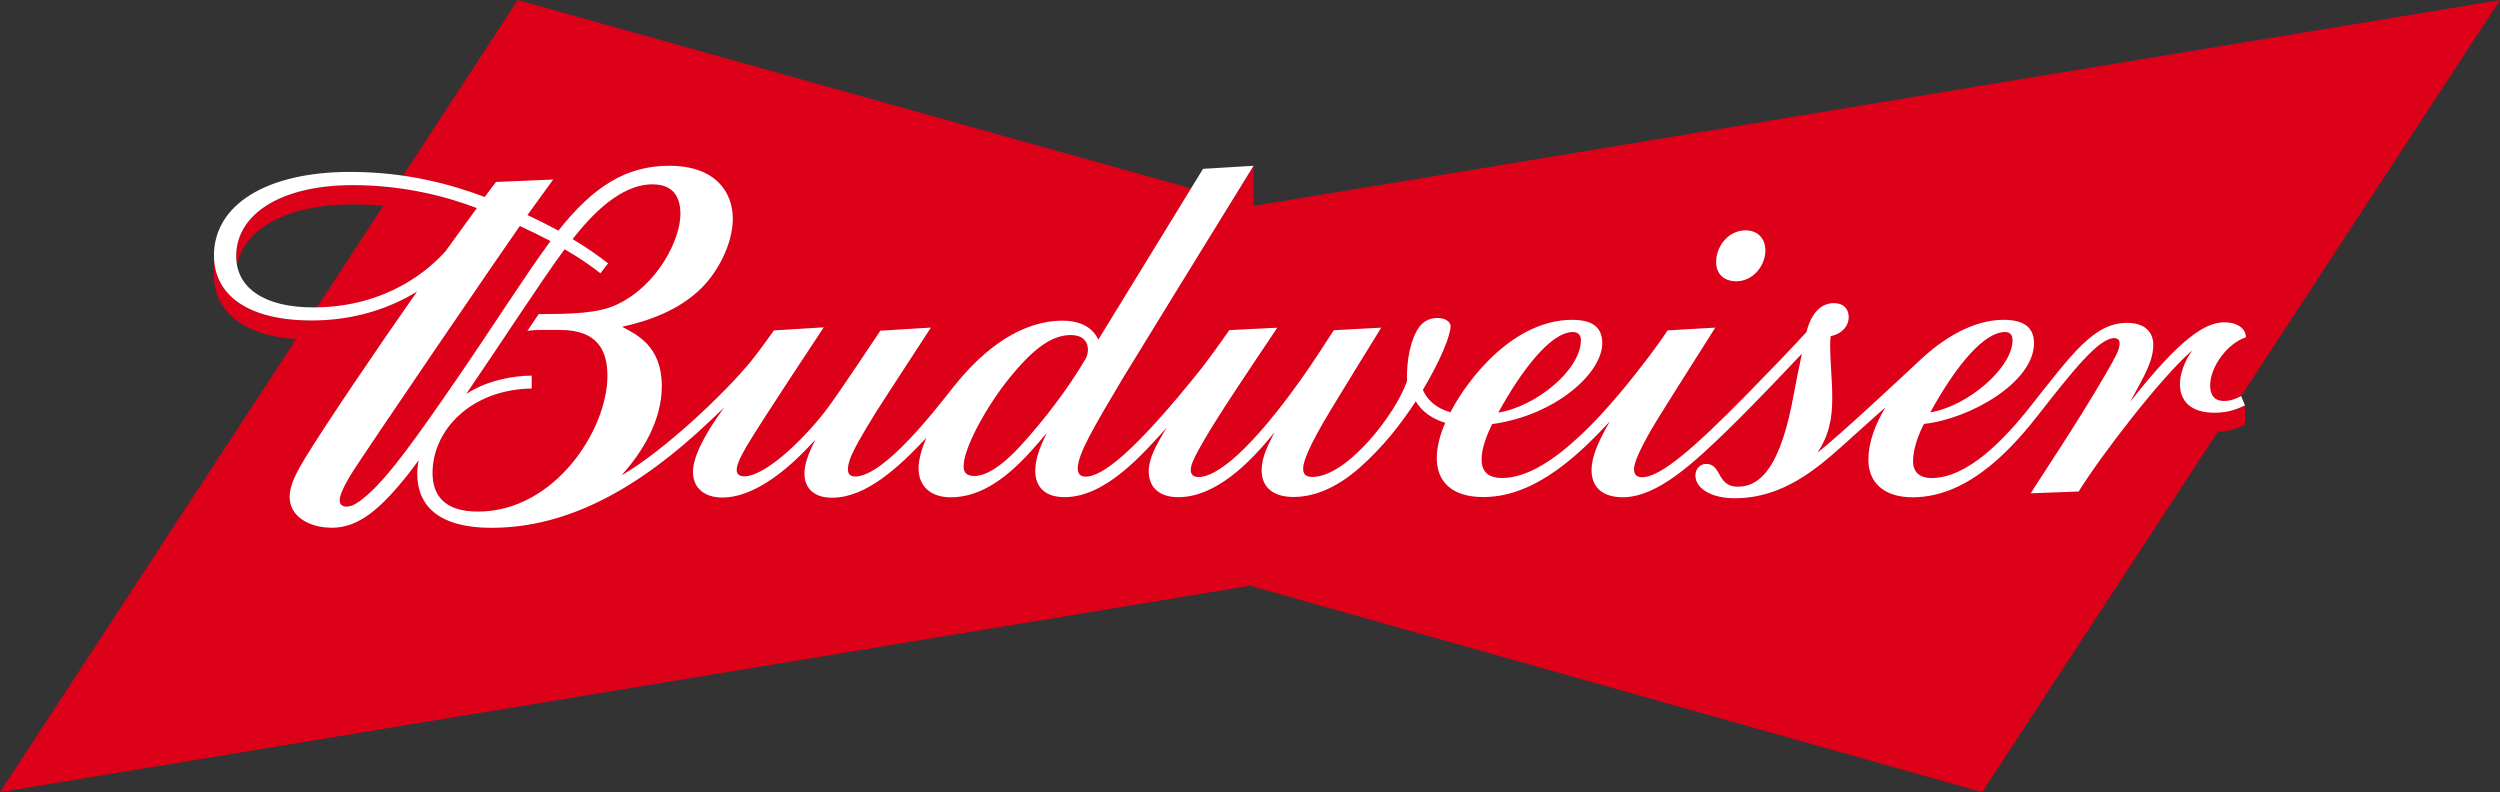
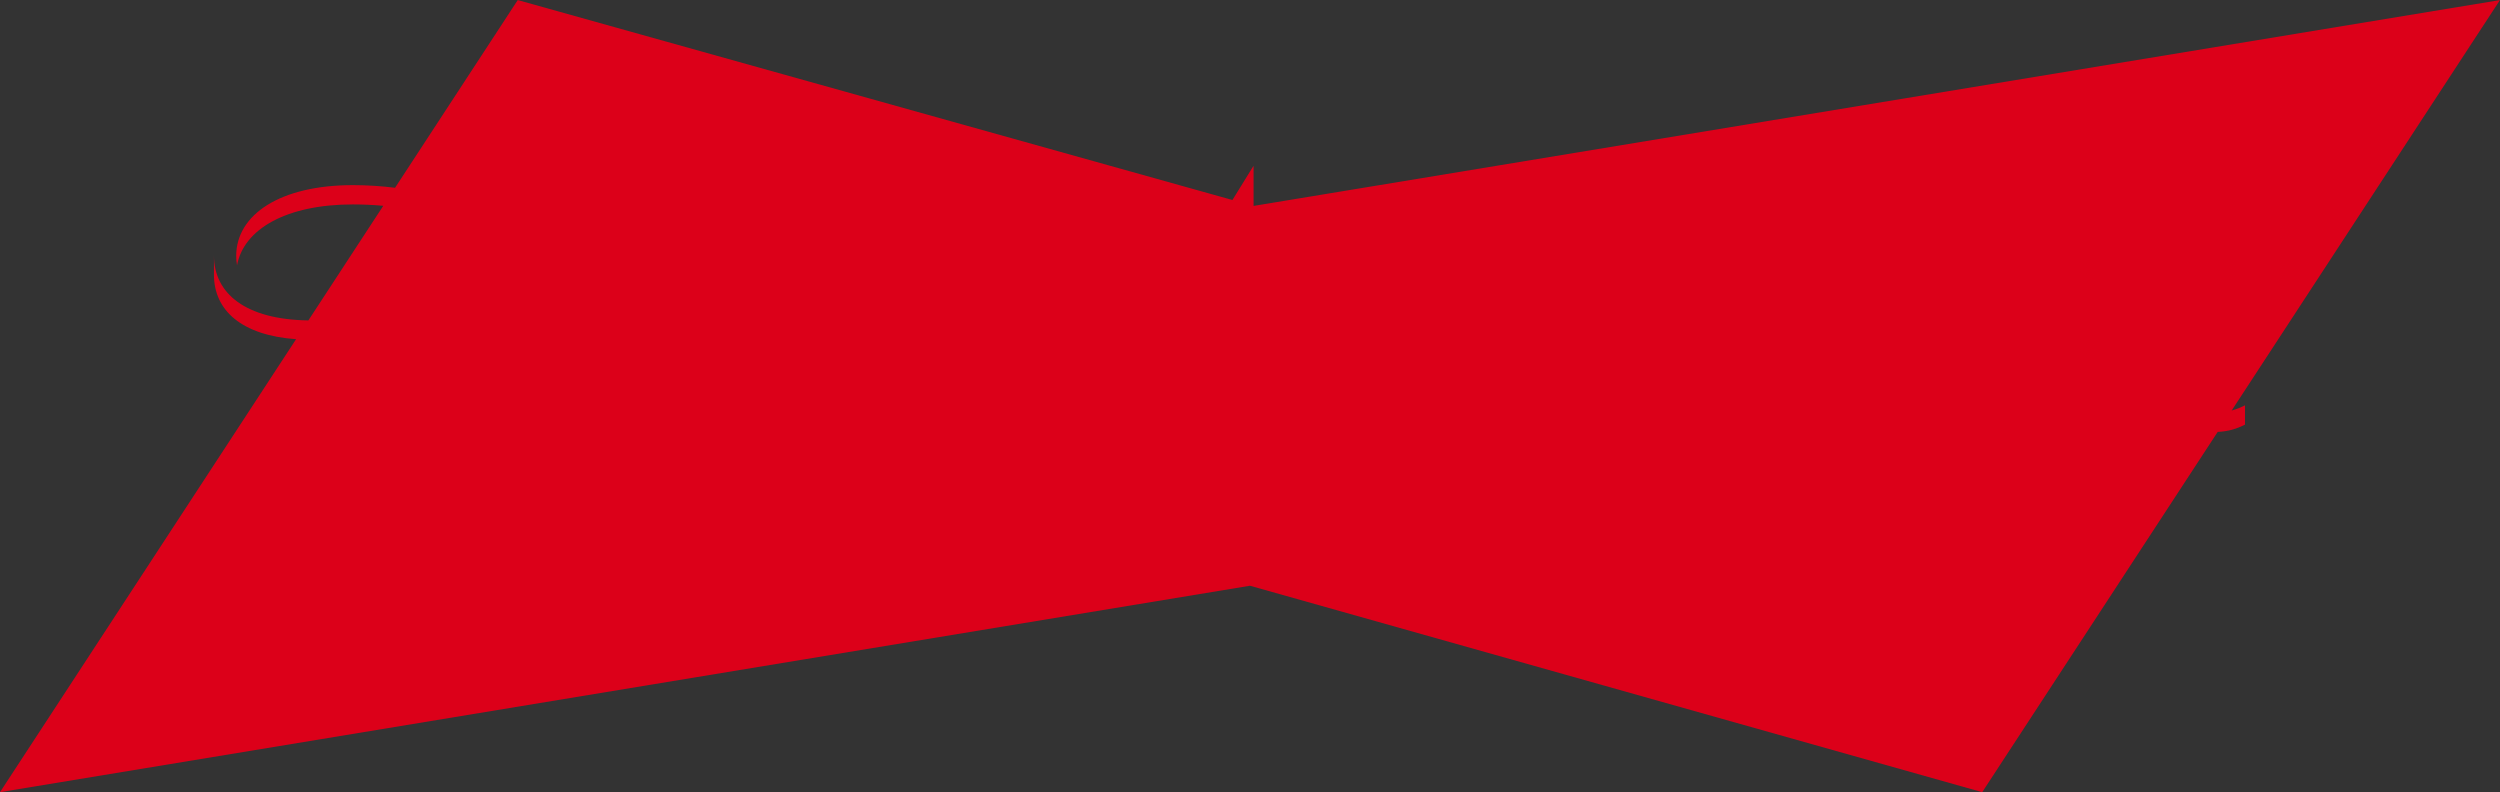
<svg xmlns="http://www.w3.org/2000/svg" viewBox="0 -0.03 1000.02 316.9">
  <rect x="0" y="-0.03" width="1000.02" height="316.9" fill="#333333" stroke="none" />
  <path d="M896.465 158.398c.003 0 .005-.003.005-.003C896.47 158.396 1000-0 1000-0L501.433 82.337V66.281c-2.39 3.866-5.279 8.544-8.453 13.691L207.102-0 158.026 75.081c-5.314-.658-10.949-1.058-16.879-1.058-28.962 0-46.623 11.701-46.666 28.304-.005 1.311.109 2.57.339 3.775 2.638-14.476 19.727-24.362 46.327-24.362 4.208 0 8.263.203 12.167.552l-29.967 45.848c-25.117-.347-37.755-10.754-37.765-25.96v7.699c0 14.187 10.992 24.205 32.853 25.772L0 316.847 500 234.272l292.898 82.575 94.198-144.112c4.208-.182 7.628-1.235 10.919-2.922v-7.716c-1.709.876-3.456 1.577-5.327 2.081z" style="fill:#dc0019;fill-opacity:1;fill-rule:nonzero;stroke:none;stroke-width:2.532" />
-   <path d="M267.727 66.281c-17.114 0-30.259 8.111-44.355 25.934-4.053-2.17-8.242-4.277-12.387-6.229 4.397-6.129 8.194-11.311 10.301-14.205l-22.852.975c-1.468 1.861-2.855 3.725-4.523 5.998-13.714-5.129-31.551-10.02-53.857-10.02-33.694 0-54.469 13.318-54.469 33.43 0 15.471 13.065 25.992 39.053 25.992 17.972 0 32.038-5.319 42.195-11.574-15.873 22.615-36.909 53.712-44.557 66.262-3.767 6.175-6.418 11.18-6.418 15.889 0 7.906 7.89 12.334 16.926 12.334 10.879 0 19.668-7.766 30.77-21.773l3.906-5.184s-.561 2.789-.561 5.318c0 11.737 7.191 21.666 29.738 21.666 30.762 0 59.241-16.067 87.117-42.492l5.891-5.578c-8.886 12.109-12.457 20.511-12.457 25.652 0 6.451 4.519 10.309 11.787 10.309 11.147 0 23.209-8.723 32.807-18.551l4.348-4.504c-2.884 5.537-4.348 9.885-4.348 13.482 0 5.263 3.201 9.648 11.014 9.648 13.706 0 26.788-12.263 37.742-23.951-1.608 3.775-3.117 8.497-3.117 12.09 0 7.347 4.911 11.689 12.855 11.689 10.294 0 20.61-5.553 32.504-18.877 1.516-1.704 3.869-4.33 5.973-6.869-2.122 4.286-4.633 9.7-4.633 15.168 0 6.547 3.994 10.518 11.729 10.518 16.706 0 31.752-17.836 40.785-27.734-4.387 7.241-7.133 12.365-7.133 17.391 0 7.276 5.285 10.361 11.746 10.361 14.729 0 28.263-13.101 38.592-26.002-2.522 4.932-5.182 9.956-5.182 15.209 0 6.96 4.77 10.705 12.768 10.705 7.19 0 16.359-2.778 26.582-11.836 9.443-8.375 16.577-17.641 22.316-26.436 2.653 4.456 6.904 7.105 11.787 8.611-2.091 4.663-3.396 9.76-3.396 14.023 0 9.423 5.908 15.672 18.66 15.672 21.56 0 39.463-18.429 50.59-30.244-5.481 9.327-7.332 14.951-7.332 19.5 0 6.81 4.411 10.822 12.494 10.822 14.046 0 28.955-14.354 41.869-26.82 4.537-4.38 14.926-14.854 29.779-30.605-1.023 4.716-2.536 12.306-3.217 16.07-5.119 28.339-12.906 37.135-22.453 37.135-8.443 0-6.347-9.121-12.623-9.121-2.453 0-4.309 2.041-4.309 4.623 0 4.846 5.73 9.111 15.783 9.111 19.129 0 32.731-11.757 43.498-21.377 5.354-4.8 10.746-9.711 16.668-14.957-3.651 6.367-6.74 13.356-6.74 21.021 0 8.494 5.59 14.932 17.734 14.932 23.342 0 41.26-21.486 50.986-33.932 13.266-16.982 23.513-29.729 29.576-29.729 1.387 0 2.193.721 2.193 2.123 0 2.635-1.883 5.785-5.402 11.914-11.279 19.625-27.58 43.712-30.152 48.033l19.17-.723c8.939-14.43 33.283-46.094 45.412-56.426-3.081 4.357-4.904 9.375-4.904 13.41 0 7.119 4.609 11.5 13.809 11.5 4.818 0 8.59-1.101 12.213-2.957l-1.545-3.701c-2.392 1.284-4.433 1.955-6.861 1.955-4.289 0-5.539-2.914-5.539-6.178 0-7.537 7.03-16.997 14.334-19.275-.053-3.486-3.363-6.008-8.629-6.008-7.284 0-17.161 5.664-37.67 31.775 6.096-11.144 9.221-16.464 9.221-22.852 0-5.003-3.377-8.695-10.436-8.695-13.165 0-21.538 11.725-38.9 33.662-10.929 13.813-25.322 28.404-39.357 28.404-4.922 0-7.398-2.515-7.398-6.732-.015-5.213 2.522-11.495 4.408-14.926 18.101-1.927 43.977-16.526 43.977-32.275 0-6.651-4.483-9.354-12.18-9.354-9.243 0-20.797 4.397-32.951 15.701-11.835 11.015-31.659 29.594-41.543 37.506 4.709-7 5.971-13.782 5.971-21.82 0-7.866-.836-13.88-.836-21.549 0-.914.077-2.49.211-3.311 3.896-.749 7.207-3.508 7.207-7.688 0-3.119-2.007-5.521-5.924-5.521-4.805 0-8.978 3.567-10.971 11.572-5.873 6.456-15.367 16.291-23.855 24.949-20.352 20.671-34.285 33.125-41.9 33.125-1.995 0-3.229-.955-3.229-3.193 0-4.162 5.966-14.579 11.148-22.787 0 0 5.236-8.488 21.357-33.865l-19.096 1.105c-1.456 2.382-6.655 9.519-7.703 10.838-13.392 17.529-38.117 48.213-58.426 48.213-6.253 0-8.256-3.157-8.256-7.496 0-4.666 2.203-9.82 4.221-14.068 25.393-3.514 44.053-20.365 44.053-32.357 0-6.314-3.816-9.354-12.039-9.354-22.962 0-41.278 22.696-48.701 36.967-4.896-1.372-8.992-4.254-11-8.979 7.058-11.775 11.068-21.824 11.068-25.398 0-1.894-2.245-3.336-5.225-3.336-3.82 0-6.147 1.906-7.572 3.982-2.937 4.276-4.912 12.331-4.639 21.336-4.613 13.273-24.033 38.279-37.904 38.279-2.646 0-3.635-1.255-3.635-3.303 0-4.172 4.917-13.672 13.947-28.27 1.167-1.896 11.946-19.618 17.301-28.152l-18.986 1.027c-4.501 6.896-8.3 12.887-13.072 19.604-20.046 28.19-33.679 39.127-40.982 39.127-2.096 0-3.164-.978-3.164-2.811 0-1.8 1.022-4.151 2.959-7.748 6.154-11.458 20.947-33.17 31.666-49.17l-19.221.961c-2.228 3.291-8.552 12.066-10.982 15.137-26.934 33.762-39.867 43.473-46.447 43.473-2.36 0-3.17-1.37-3.17-3.35 0-5.499 6.003-15.83 17.957-35.889 2.271-3.808 37.236-60.645 52.357-85.105l-20.201 1.223s-31.707 51.647-41.885 68.295c-2.268-4.767-7.011-7.557-14.34-7.557-16.132 0-31.081 10.758-43.4 26.234-6.704 8.423-27.775 36.094-39.547 36.094-1.932 0-2.896-.963-2.896-2.912 0-.846.173-1.873.535-3.096 1.175-3.992 5.622-11.579 10.918-20.061 0 0 5.37-8.441 21.76-33.502l-20.238 1.25s-17.094 25.809-21.818 31.936c-10.347 13.365-24.886 26.334-32.6 26.334-2.276 0-3.029-1.254-3.029-2.469 0-1.808.817-4.161 3.9-9.475 5.496-9.403 30.92-47.672 30.92-47.672l-19.932 1.23c-2.273 3.213-6.724 9.326-9.188 12.359-10.666 13.013-35.049 36.025-51.809 45.643 8.722-9.704 16.145-22.154 16.145-35.752 0-16.185-10.252-20.643-15.857-23.709 10.152-2.215 22.678-6.453 31.795-15.547 6.744-6.724 12.465-17.896 12.465-27.615 0-10.729-6.921-21.232-25.404-21.232zm-6.723 7.428c8.549 0 11.172 5.329 11.172 11.957 0 9.706-8.744 28.263-25.455 36.146-7.509 3.516-17.96 3.787-31.219 3.787l-4.557 6.764c1.167-.243 3.166-.416 5.67-.416h7.342c15.494 0 19.014 8.677 19.014 18.414 0 21.496-21.097 54.246-51.793 54.246-13.215 0-18.162-6.333-18.162-15.473 0-16.965 15.19-33.363 39.666-33.756v-5.156c-6.98 0-17.792 1.806-26.197 7.34 12.762-18.625 31.257-47.101 39.371-57.889 5.377 3.101 10.207 6.378 14.311 9.611l3.074-3.965c-3.228-2.511-7.732-5.854-14.205-9.715 7.441-9.489 19.029-21.896 31.969-21.896zm-119.855.316c20.681 0 37.922 4.728 49.58 9.176-.182.263-12.467 17.211-12.467 17.211-6.241 7.015-23.202 22.426-52.727 22.52-19.873.061-31.095-7.818-31.057-20.605.043-16.603 17.708-28.301 46.67-28.301zm66.783 16.355c4.122 1.899 8.225 3.887 12.275 6.021-9.651 13.035-23.522 34.884-37.52 55.23-15.656 22.757-27.002 38.805-35.908 46.486-3.466 3-5.938 4.506-8.219 4.506-1.901 0-2.666-1.149-2.666-2.504 0-1.623.778-4.08 4.211-9.893 4.078-6.886 63.229-93.445 67.826-99.848zm490.398 1.73c-7.354 0-11.867 6.82-11.867 12.59 0 4.562 2.749 7.779 8.139 7.779 6.494 0 11.566-6.094 11.566-12.299 0-5.337-3.618-8.07-7.838-8.07zm-69.156 40.67c2.122 0 3.201 1.292 3.201 3.229 0 11.957-18.004 26.577-33.039 29 8.914-16.241 20.797-32.229 29.838-32.229zm172.826 0c2.165 0 3.035 1.286 3.035 3.24 0 11.056-17.875 26.442-32.91 28.9 11.213-20.36 22.085-32.141 29.875-32.141zm-373.613 1.209c4.266 0 6.795 2.179 6.795 5.979 0 1.084-.341 2.542-.979 3.623-7.271 12.37-16.919 24.745-25.4 34.064-8.982 9.987-15.194 12.713-19.027 12.713-3.815 0-4.316-2.109-4.316-3.973 0-7.122 8.981-23.521 17.773-34.514 10.21-12.787 17.671-17.893 25.154-17.893z" style="fill:#fff;fill-opacity:1;fill-rule:nonzero;stroke:none;stroke-width:2.532" />
</svg>